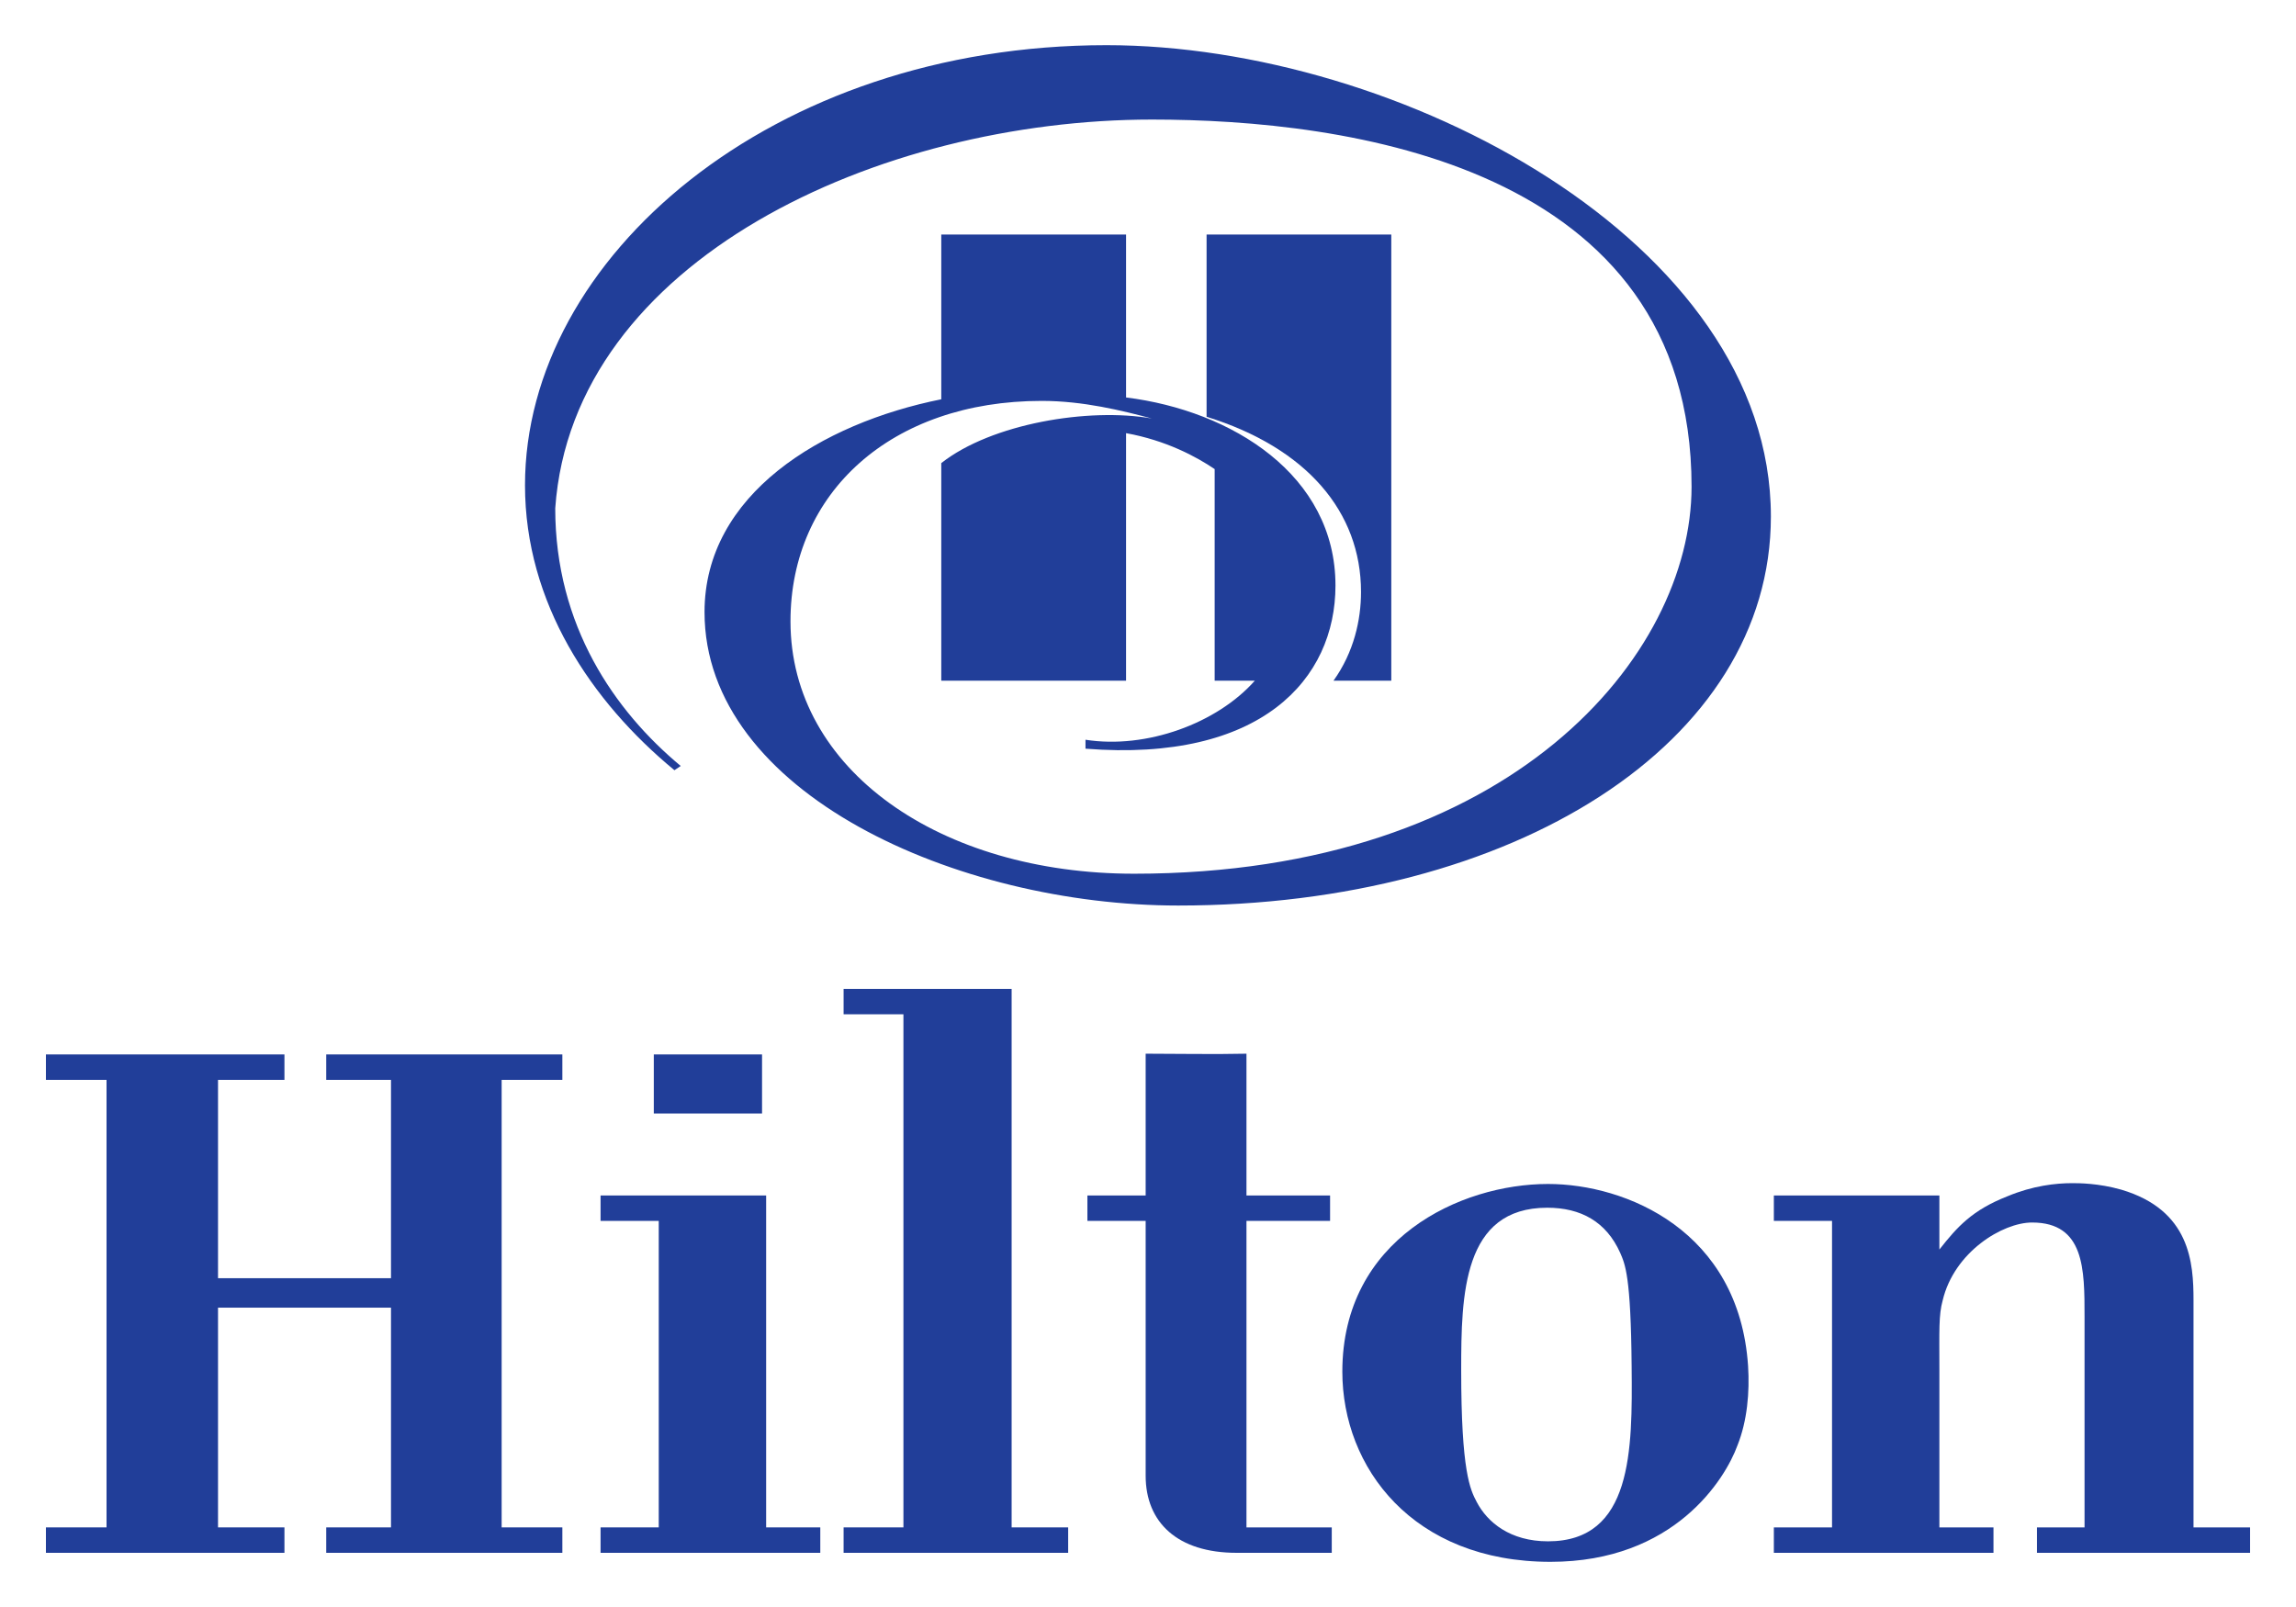
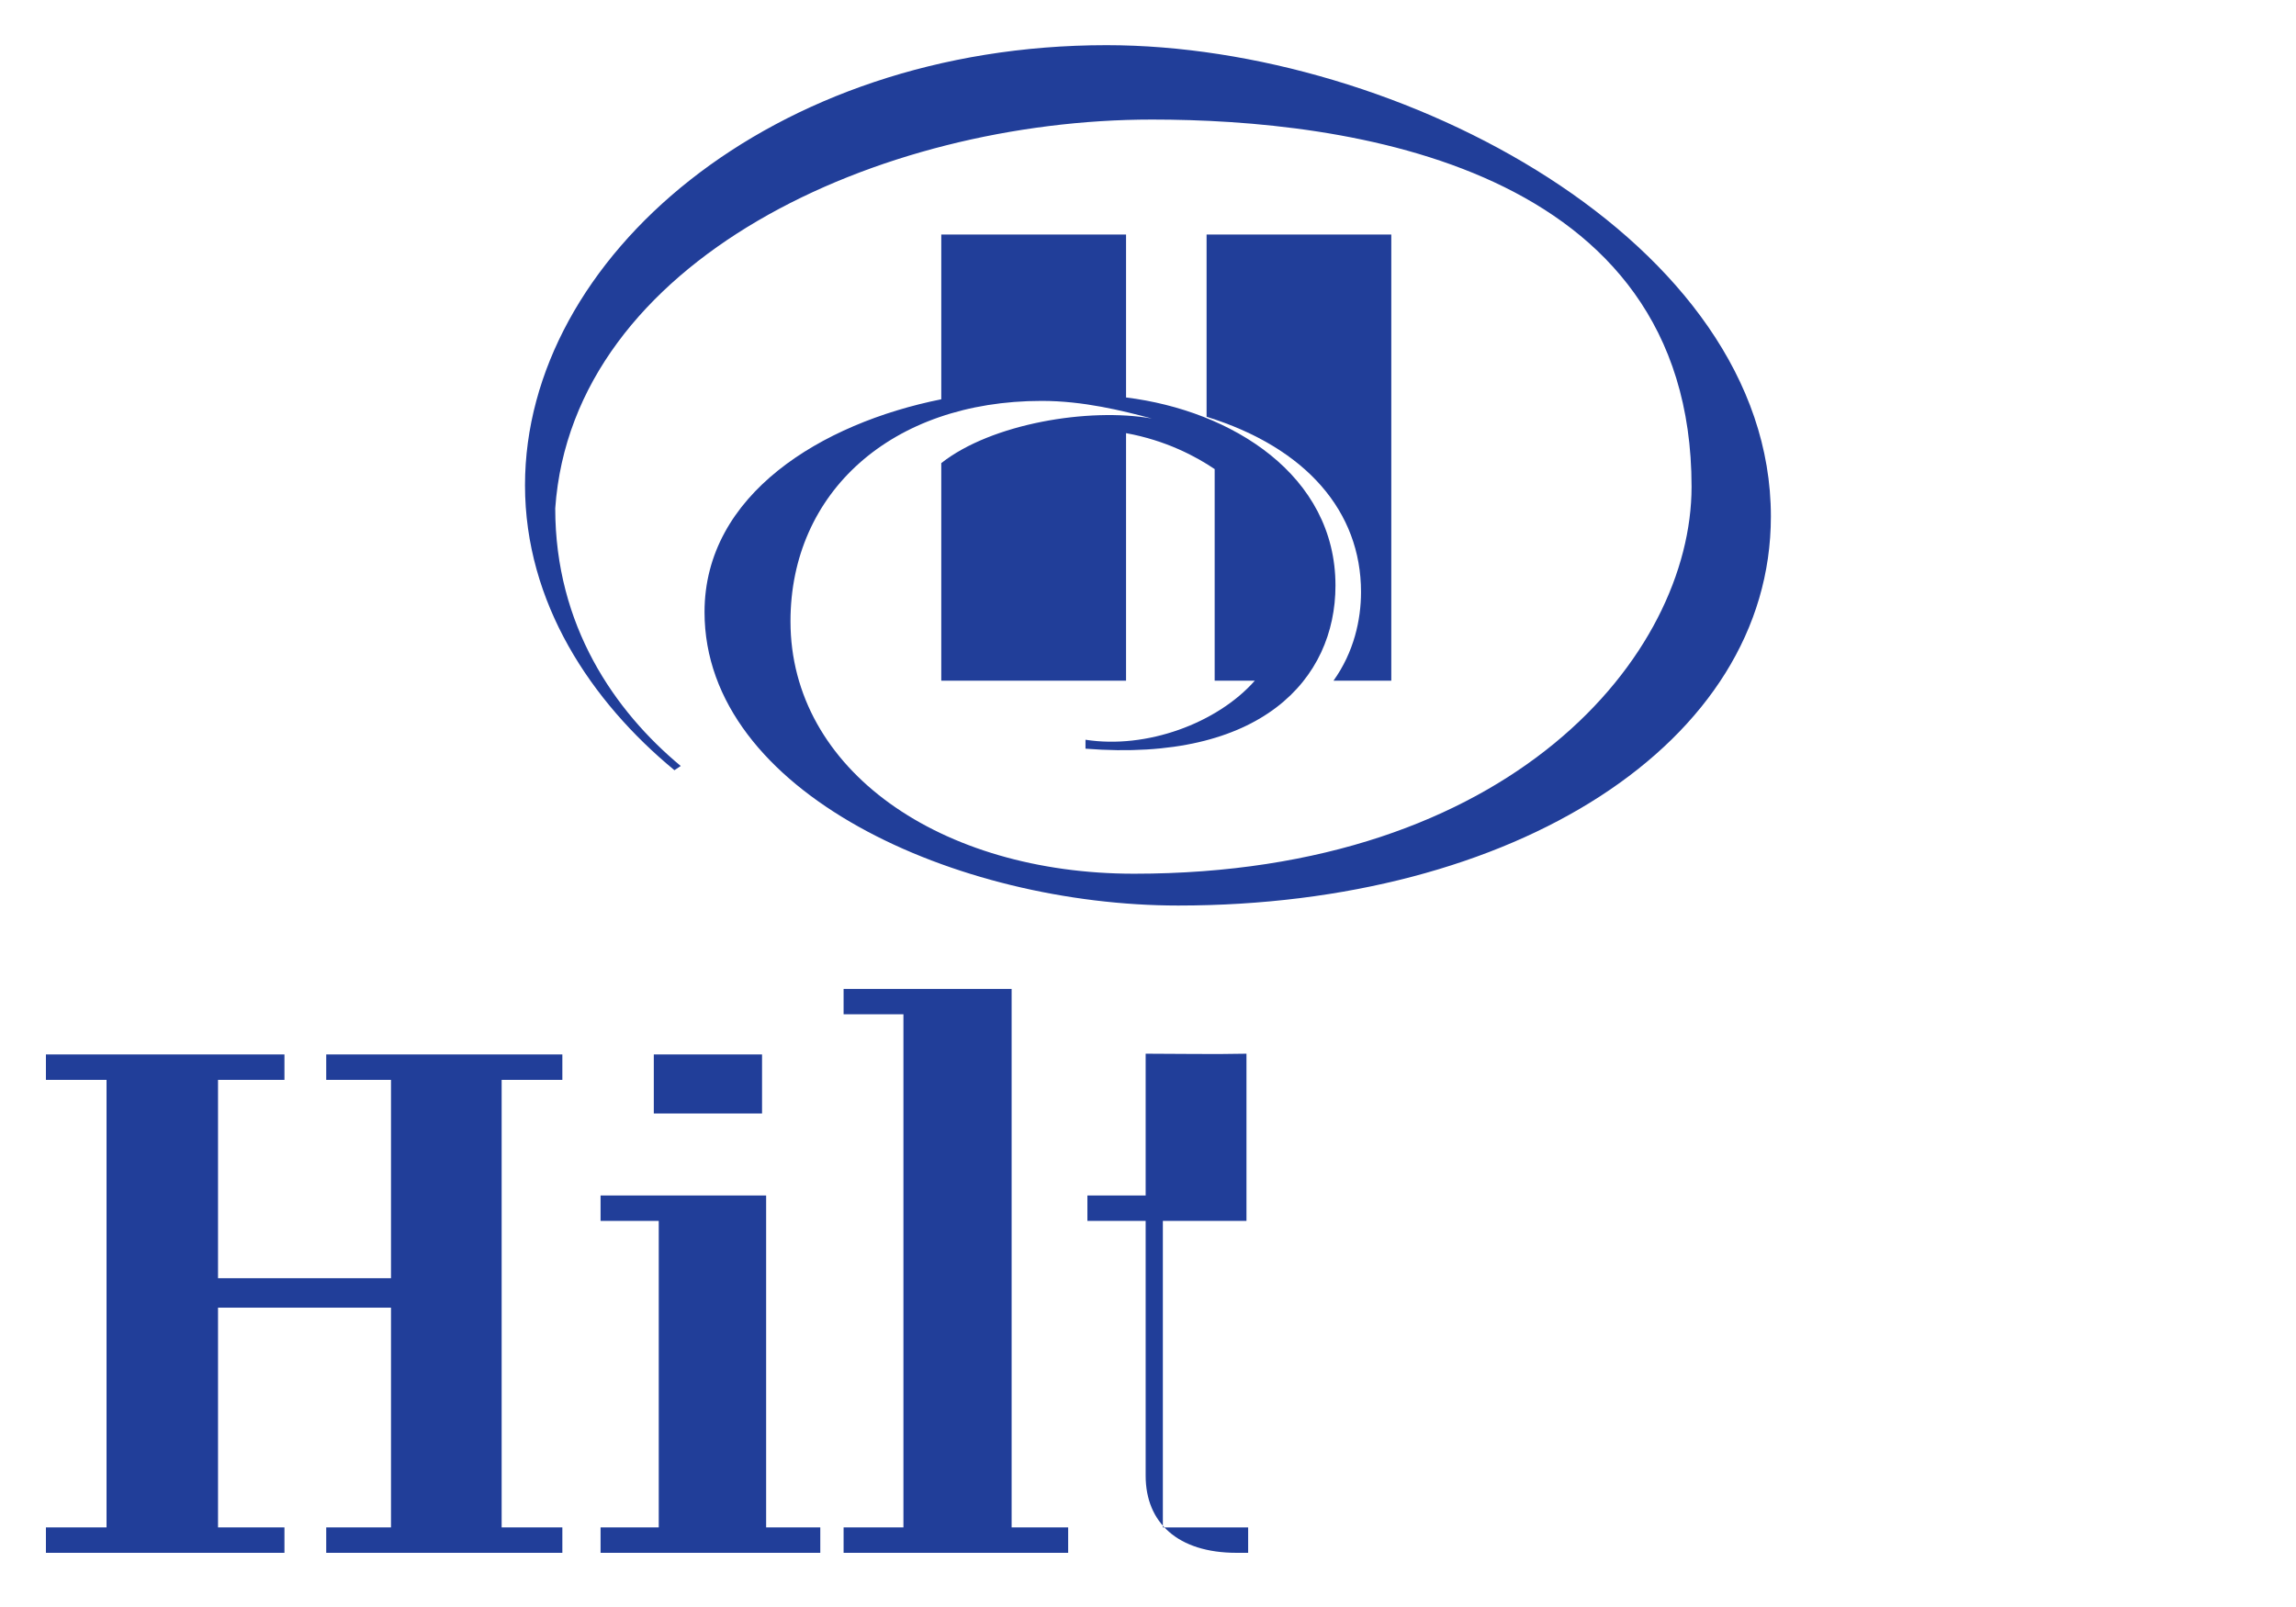
<svg xmlns="http://www.w3.org/2000/svg" version="1.1" id="Layer_1" x="0px" y="0px" width="250px" height="175px" viewBox="0 0 250 175" enable-background="new 0 0 250 175" xml:space="preserve">
  <g>
    <path fill="#213E99" d="M148.195,64.465c0,3.032-0.77,6.548-2.996,9.661h6.292V25.537h-20.112v19.849   C142.255,48.758,148.195,55.728,148.195,64.465" />
    <path fill="#213E99" d="M113.429,43.657c4.534,0,8.76,1.062,11.99,1.916c-6.841-1.205-17.45,0.538-22.928,4.859v23.694h20.12   V47.169c4.352,0.787,7.641,2.556,9.648,3.915v23.042h4.372c-4.108,4.644-11.805,7.471-18.437,6.431v0.974   c19.118,1.509,27.219-7.566,27.219-17.769c0-12.02-11.272-19.051-22.802-20.479V25.537h-20.12v17.944   c-13.026,2.611-25.778,10.346-25.778,23.17c0,19.735,27.568,31.96,51.583,31.96c36.468,0,64.527-17.619,64.527-42.371   c0-29.949-40.518-51.321-72.34-51.321c-36.467,0-63.318,23.167-63.318,47.919c0,12.81,7.2,23.551,16.271,31.037l0.685-0.461   c-7.182-5.969-13.664-15.271-13.664-28.056C62.353,28.276,95.733,13.02,125.44,13.02c21.004,0,58.746,4.856,58.746,39.983   c0,18.318-19.577,42.144-60.702,42.144c-21.057,0-37.412-11.272-37.412-27.488C86.073,53.632,97.059,43.657,113.429,43.657" />
    <polyline fill="#213E99" points="35.521,169.1 35.521,166.331 42.574,166.331 42.574,142.402 23.739,142.402 23.739,166.331    30.972,166.331 30.972,169.1 5,169.1 5,166.331 11.6,166.331 11.6,117.596 5,117.596 5,114.827 30.972,114.827 30.972,117.596    23.739,117.596 23.739,139.194 42.574,139.194 42.574,117.596 35.521,117.596 35.521,114.827 61.232,114.827 61.232,117.596    54.622,117.596 54.622,166.331 61.232,166.331 61.232,169.1 35.521,169.1  " />
    <rect x="71.19" y="114.827" fill="#213E99" width="11.785" height="6.431" />
    <polyline fill="#213E99" points="65.393,169.1 65.393,166.331 71.728,166.331 71.728,132.954 65.393,132.954 65.393,130.186    83.421,130.186 83.421,166.331 89.317,166.331 89.317,169.1 65.393,169.1  " />
    <polyline fill="#213E99" points="91.855,169.1 91.855,166.331 98.37,166.331 98.37,110.454 91.855,110.454 91.855,107.693    110.151,107.693 110.151,166.331 116.307,166.331 116.307,169.1 91.855,169.1  " />
-     <path fill="#213E99" d="M134.646,169.1c-6.424,0-9.901-3.303-9.901-8.394v-27.752h-6.343v-2.769h6.343v-15.439   c3.573,0,7.315,0.081,10.977,0v15.439h9.104v2.769h-9.104v33.377h9.287v2.769H134.646" />
-     <path fill="#213E99" d="M190.339,148.745c-0.981-14.729-13.293-19.812-21.782-19.812c-9.543,0-22.397,5.977-22.397,20.435   c0,10.452,7.676,20.713,22.669,20.713c13.477,0,19.021-9.016,20.354-12.678C190.251,154.729,190.522,151.602,190.339,148.745z    M168.557,167.848c-4.102,0-6.599-2.051-7.764-4.285c-0.71-1.34-1.691-3.296-1.691-14.37c0-8.211,0.176-17.674,9.367-17.674   c3.662,0,6.424,1.517,7.947,4.915c0.534,1.245,1.164,2.497,1.245,12.399C177.749,157.945,177.749,167.848,168.557,167.848z" />
-     <path fill="#213E99" d="M221.797,169.1v-2.769h5.179v-22.939c0-5.179,0-10.262-5.713-10.262c-3.216,0-8.481,3.208-9.734,8.481   c-0.447,1.604-0.359,3.304-0.359,7.581v17.139h5.89v2.769h-23.914v-2.769h6.335v-33.377h-6.335v-2.769h18.024v5.889   c1.964-2.497,3.575-4.292,7.413-5.801c2.769-1.157,5.259-1.428,7.053-1.428c0.711,0,2.85,0,5.347,0.71   c7.5,2.227,7.859,7.947,7.859,12.056v24.72H245v2.769H221.797" />
+     <path fill="#213E99" d="M134.646,169.1c-6.424,0-9.901-3.303-9.901-8.394v-27.752h-6.343v-2.769h6.343v-15.439   c3.573,0,7.315,0.081,10.977,0v15.439v2.769h-9.104v33.377h9.287v2.769H134.646" />
  </g>
</svg>